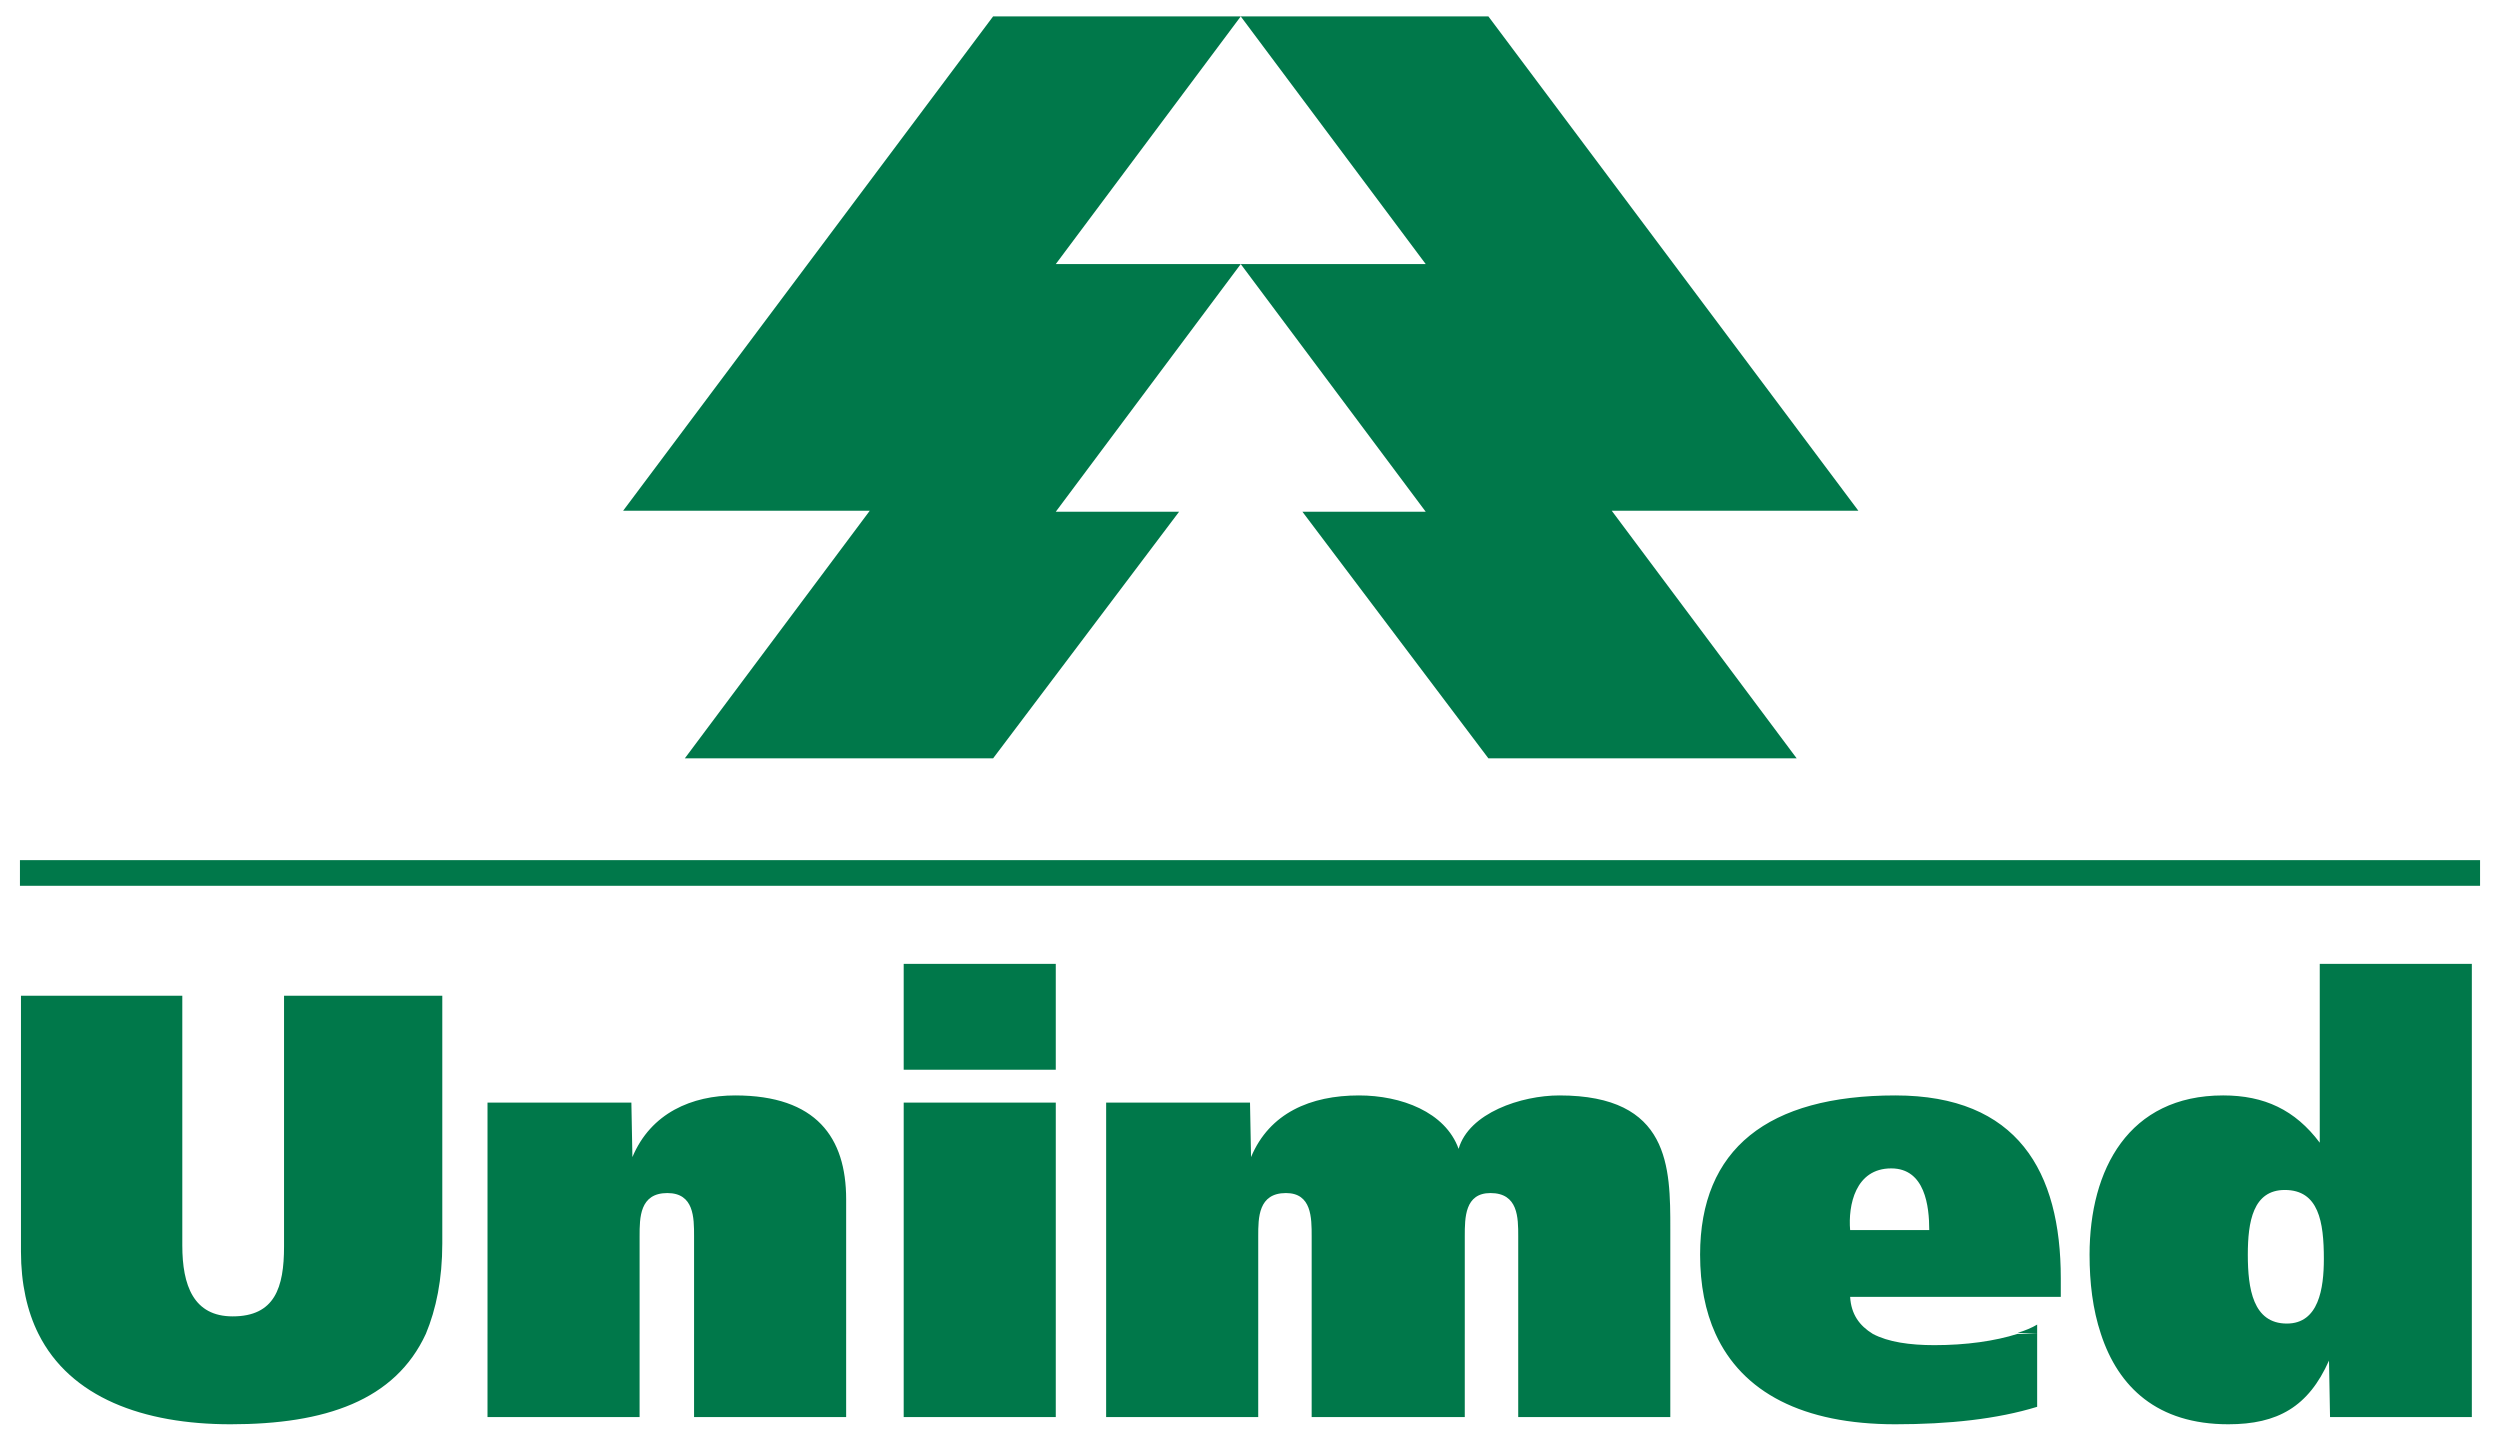
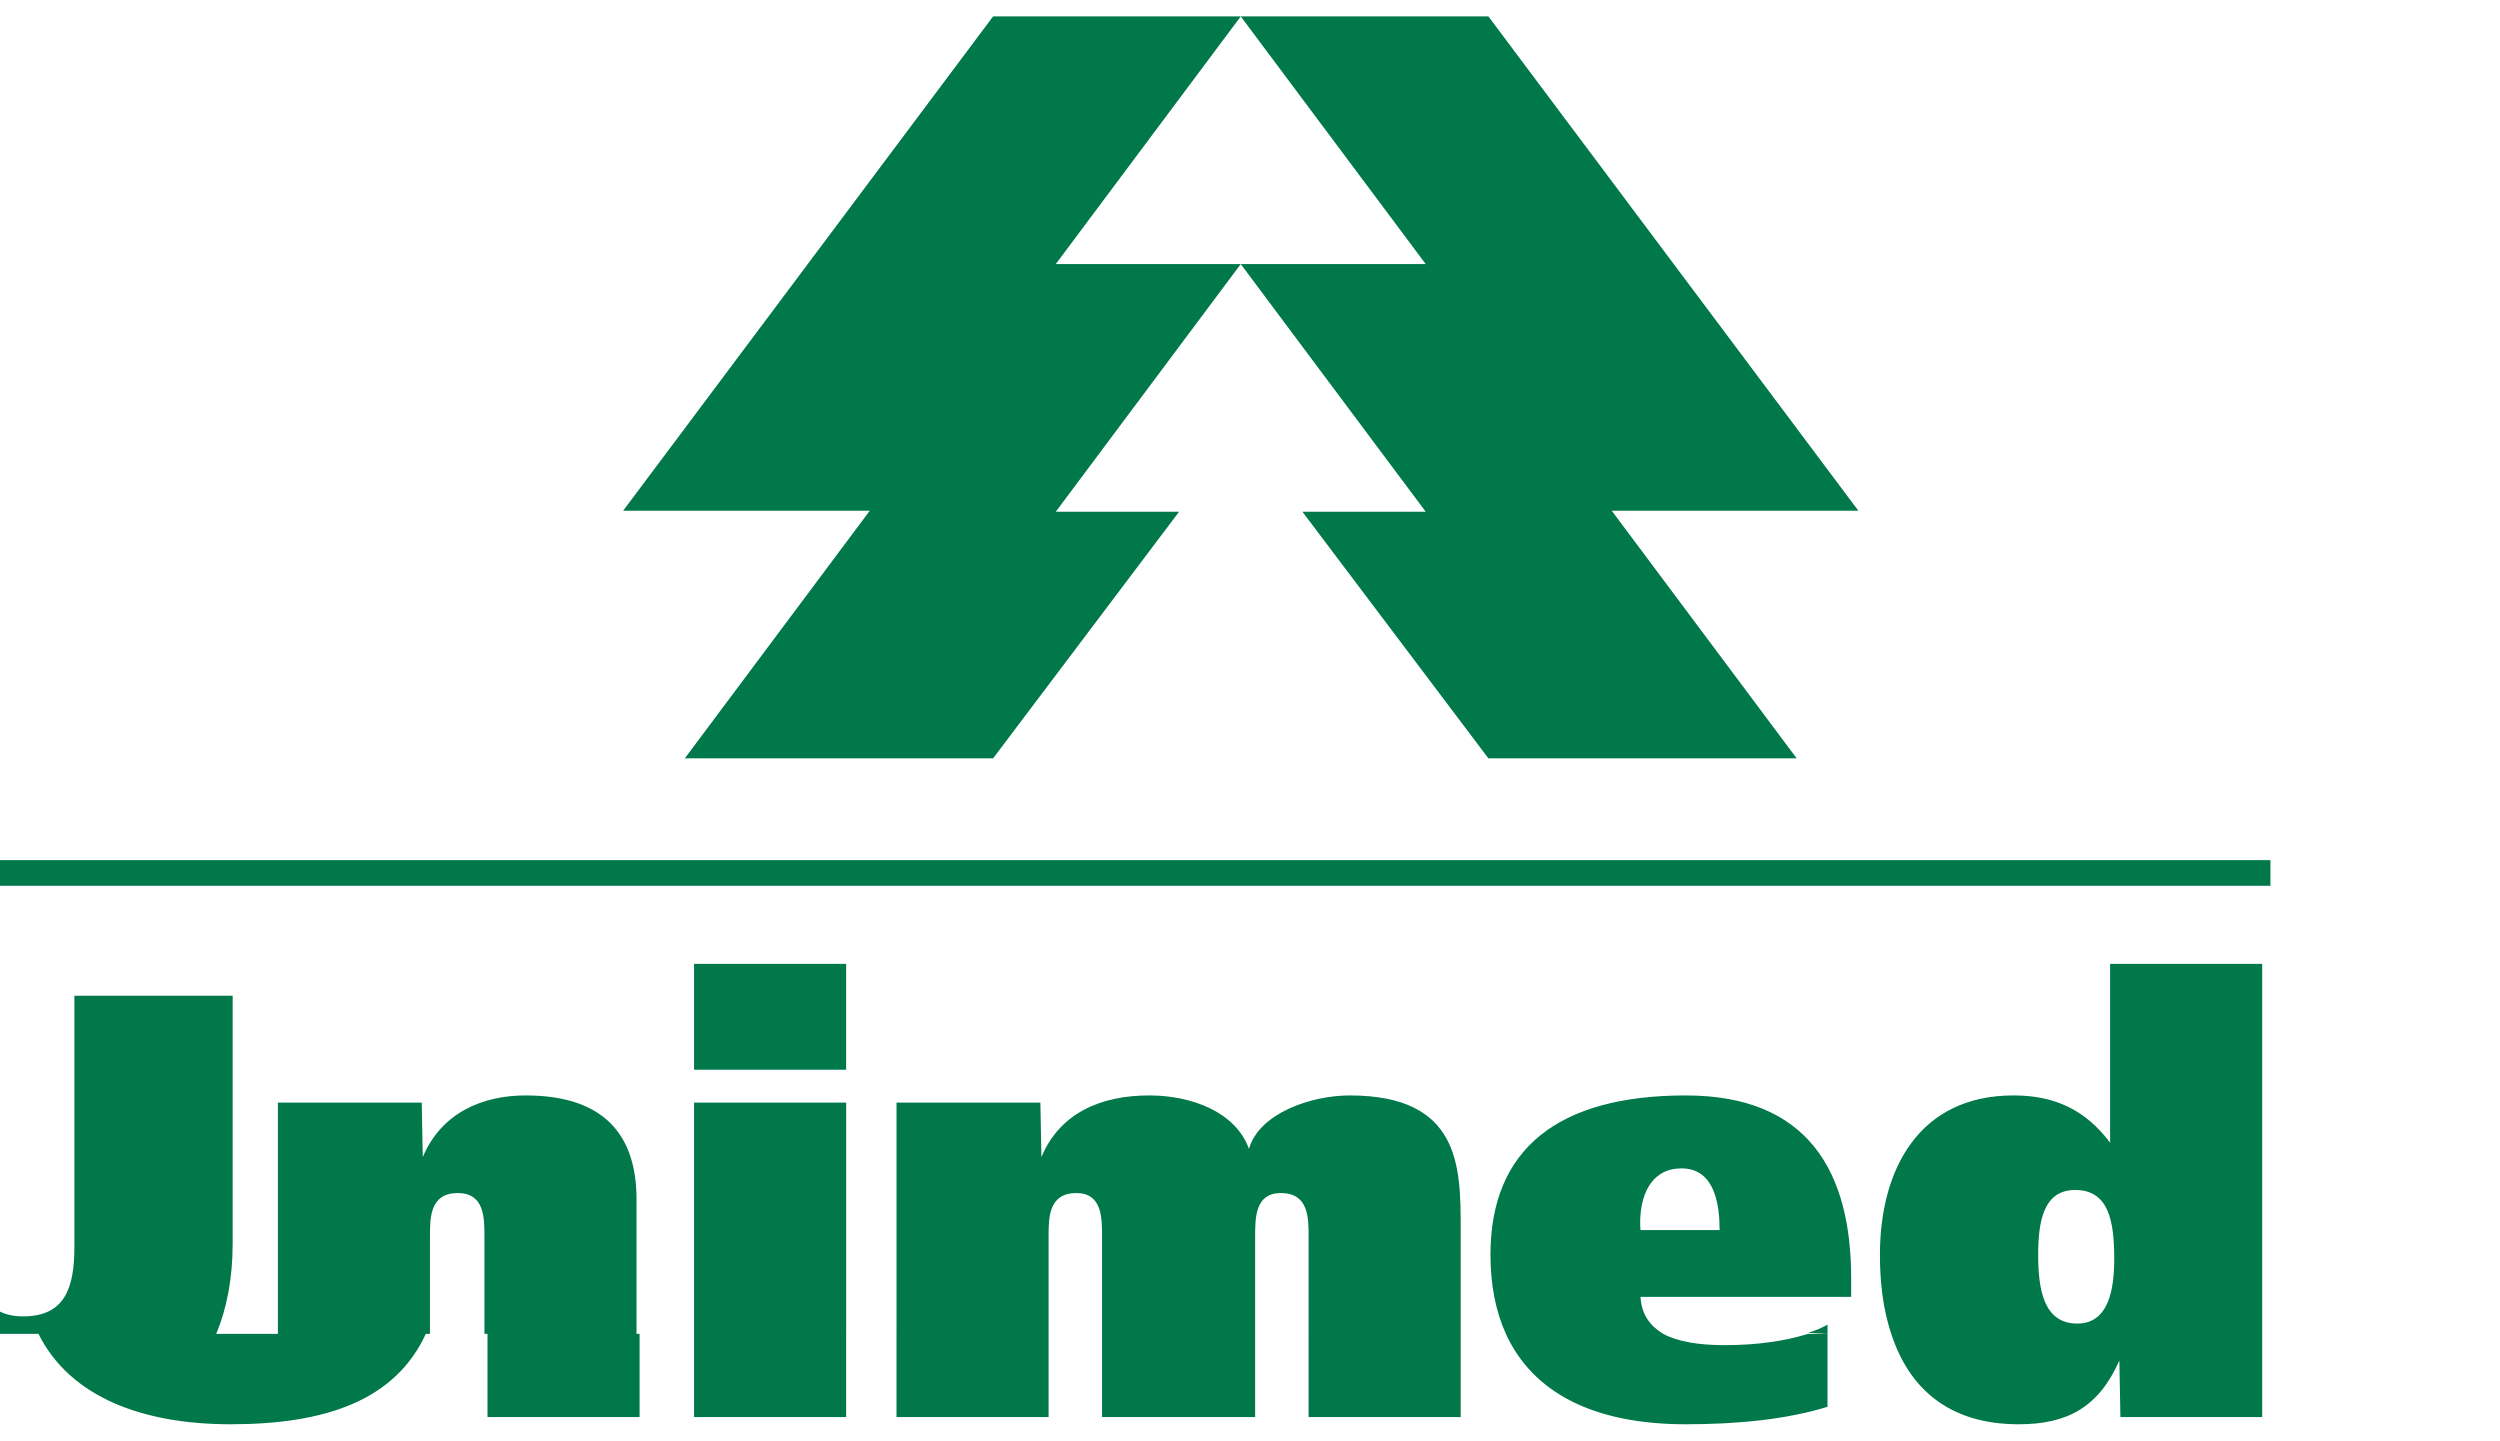
<svg xmlns="http://www.w3.org/2000/svg" version="1.1" width="590" height="340" id="svg2">
  <defs id="defs8" />
  <g transform="translate(-2.248,-158.498)" id="layer1">
-     <path d="m 295.065,162.371 58.447,0 87.306,116.654 -58.204,0 43.654,58.447 -72.756,0 -43.895,-58.205 29.102,0 -43.654,-58.447 43.654,0 z m 0,0 -58.447,0 -87.306,116.654 58.204,0 -43.654,58.447 72.755,0 43.895,-58.205 -29.102,0 43.654,-58.447 -43.654,0 z M 11.319,473.285 c 7.518,15.036 24.737,21.341 45.351,21.341 22.312,0 38.802,-5.578 46.079,-21.341 z m 105.98,0 0,19.643 35.892,0 0,-19.643 z m 48.747,0 0,19.643 35.892,0 0,-19.643 z m 49.473,0 0,19.643 35.892,0 0,-19.643 z m 47.776,0 0,19.643 35.892,0 0,-19.643 z m 48.504,0 0,19.643 36.135,0 0,-19.643 z m 48.747,0 0,19.643 35.892,0 0,-19.643 z m 46.563,0 c 6.304,13.823 20.613,21.341 42.44,21.341 12.611,0 24.01,-1.213 33.467,-4.122 l 0,-17.218 -4.607,0 c -5.336,1.697 -12.127,2.667 -19.645,2.667 -5.82,0 -10.913,-0.728 -14.55,-2.667 z m 90.943,0 c 4.124,12.61 13.339,21.341 30.073,21.341 11.641,0 18.916,-4.122 23.766,-15.036 l 0.243,13.339 33.467,0 0,-19.643 z m -395.303,0 c 2.425,-5.821 3.879,-12.854 3.879,-21.342 l 0,-58.448 -37.348,0 0,59.175 c 0,9.702 -2.182,16.492 -12.125,16.492 -9.215,0 -11.884,-7.275 -11.884,-16.734 l 0,-58.933 -38.076,0 0,60.389 c 0,7.518 1.456,14.066 4.124,19.402 z m 50.443,0 0,-23.041 c 0,-4.365 0,-10.185 6.549,-10.185 6.306,0 6.306,5.82 6.306,10.185 l 0,23.041 35.892,0 0,-31.771 c 0,-14.55 -7.033,-24.495 -26.192,-24.495 -10.186,0 -19.886,4.124 -24.252,14.552 l -0.243,-12.853 -33.952,0 0,54.568 35.892,0 z m 98.22,0 0,-54.568 -35.892,0 0,54.568 z m 47.776,0 0,-23.041 c 0,-4.365 0,-10.185 6.549,-10.185 6.063,0 6.063,5.82 6.063,10.185 l 0,23.041 36.135,0 0,-23.041 c 0,-4.365 0,-10.185 6.063,-10.185 6.549,0 6.549,5.82 6.549,10.185 l 0,23.041 35.892,0 0,-24.738 c 0,-14.552 0,-31.528 -26.192,-31.528 -8.974,0 -21.342,4.124 -23.767,12.611 -3.153,-8.731 -13.581,-12.611 -23.524,-12.611 -11.399,0 -21.099,4.124 -25.464,14.552 l -0.243,-12.853 -33.952,0 0,54.568 35.892,0 z m 145.026,0 c -3.153,-1.94 -5.093,-4.608 -5.336,-8.732 l 49.716,0 0,-4.365 c 0,-25.221 -10.185,-43.169 -39.045,-43.169 -30.071,0 -46.079,12.611 -46.079,37.591 0,7.033 1.213,13.339 3.639,18.675 z m 38.802,0 0,-2.183 c -1.213,0.727 -2.91,1.456 -4.607,1.94 l 4.607,0.243 z m 102.585,0 0,-87.309 -35.892,0 0,42.199 c -5.821,-7.761 -13.096,-11.157 -22.796,-11.157 -22.312,0 -31.528,17.463 -31.528,37.591 0,6.549 0.728,12.854 2.668,18.675 z m -34.923,-17.705 c 0,7.034 -1.213,15.278 -8.731,15.278 -8.003,0 -9.215,-8.245 -9.215,-16.249 0,-7.76 1.213,-15.278 8.731,-15.278 8.003,0 9.215,7.518 9.215,16.249 z m -111.801,-6.79 c -0.484,-5.821 1.213,-14.552 9.702,-14.552 8.003,0 8.972,8.974 8.972,14.552 z m -187.466,-62.814 -35.892,0 0,24.98 35.892,0 z m 336.13,-24.495 -580.587,0 0,6.063 580.587,0 z" style="fill:#00784a;fill-rule:evenodd" id="path4-3" />
+     <path d="m 295.065,162.371 58.447,0 87.306,116.654 -58.204,0 43.654,58.447 -72.756,0 -43.895,-58.205 29.102,0 -43.654,-58.447 43.654,0 z m 0,0 -58.447,0 -87.306,116.654 58.204,0 -43.654,58.447 72.755,0 43.895,-58.205 -29.102,0 43.654,-58.447 -43.654,0 z M 11.319,473.285 c 7.518,15.036 24.737,21.341 45.351,21.341 22.312,0 38.802,-5.578 46.079,-21.341 z m 105.98,0 0,19.643 35.892,0 0,-19.643 z m 48.747,0 0,19.643 35.892,0 0,-19.643 z z m 47.776,0 0,19.643 35.892,0 0,-19.643 z m 48.504,0 0,19.643 36.135,0 0,-19.643 z m 48.747,0 0,19.643 35.892,0 0,-19.643 z m 46.563,0 c 6.304,13.823 20.613,21.341 42.44,21.341 12.611,0 24.01,-1.213 33.467,-4.122 l 0,-17.218 -4.607,0 c -5.336,1.697 -12.127,2.667 -19.645,2.667 -5.82,0 -10.913,-0.728 -14.55,-2.667 z m 90.943,0 c 4.124,12.61 13.339,21.341 30.073,21.341 11.641,0 18.916,-4.122 23.766,-15.036 l 0.243,13.339 33.467,0 0,-19.643 z m -395.303,0 c 2.425,-5.821 3.879,-12.854 3.879,-21.342 l 0,-58.448 -37.348,0 0,59.175 c 0,9.702 -2.182,16.492 -12.125,16.492 -9.215,0 -11.884,-7.275 -11.884,-16.734 l 0,-58.933 -38.076,0 0,60.389 c 0,7.518 1.456,14.066 4.124,19.402 z m 50.443,0 0,-23.041 c 0,-4.365 0,-10.185 6.549,-10.185 6.306,0 6.306,5.82 6.306,10.185 l 0,23.041 35.892,0 0,-31.771 c 0,-14.55 -7.033,-24.495 -26.192,-24.495 -10.186,0 -19.886,4.124 -24.252,14.552 l -0.243,-12.853 -33.952,0 0,54.568 35.892,0 z m 98.22,0 0,-54.568 -35.892,0 0,54.568 z m 47.776,0 0,-23.041 c 0,-4.365 0,-10.185 6.549,-10.185 6.063,0 6.063,5.82 6.063,10.185 l 0,23.041 36.135,0 0,-23.041 c 0,-4.365 0,-10.185 6.063,-10.185 6.549,0 6.549,5.82 6.549,10.185 l 0,23.041 35.892,0 0,-24.738 c 0,-14.552 0,-31.528 -26.192,-31.528 -8.974,0 -21.342,4.124 -23.767,12.611 -3.153,-8.731 -13.581,-12.611 -23.524,-12.611 -11.399,0 -21.099,4.124 -25.464,14.552 l -0.243,-12.853 -33.952,0 0,54.568 35.892,0 z m 145.026,0 c -3.153,-1.94 -5.093,-4.608 -5.336,-8.732 l 49.716,0 0,-4.365 c 0,-25.221 -10.185,-43.169 -39.045,-43.169 -30.071,0 -46.079,12.611 -46.079,37.591 0,7.033 1.213,13.339 3.639,18.675 z m 38.802,0 0,-2.183 c -1.213,0.727 -2.91,1.456 -4.607,1.94 l 4.607,0.243 z m 102.585,0 0,-87.309 -35.892,0 0,42.199 c -5.821,-7.761 -13.096,-11.157 -22.796,-11.157 -22.312,0 -31.528,17.463 -31.528,37.591 0,6.549 0.728,12.854 2.668,18.675 z m -34.923,-17.705 c 0,7.034 -1.213,15.278 -8.731,15.278 -8.003,0 -9.215,-8.245 -9.215,-16.249 0,-7.76 1.213,-15.278 8.731,-15.278 8.003,0 9.215,7.518 9.215,16.249 z m -111.801,-6.79 c -0.484,-5.821 1.213,-14.552 9.702,-14.552 8.003,0 8.972,8.974 8.972,14.552 z m -187.466,-62.814 -35.892,0 0,24.98 35.892,0 z m 336.13,-24.495 -580.587,0 0,6.063 580.587,0 z" style="fill:#00784a;fill-rule:evenodd" id="path4-3" />
  </g>
</svg>